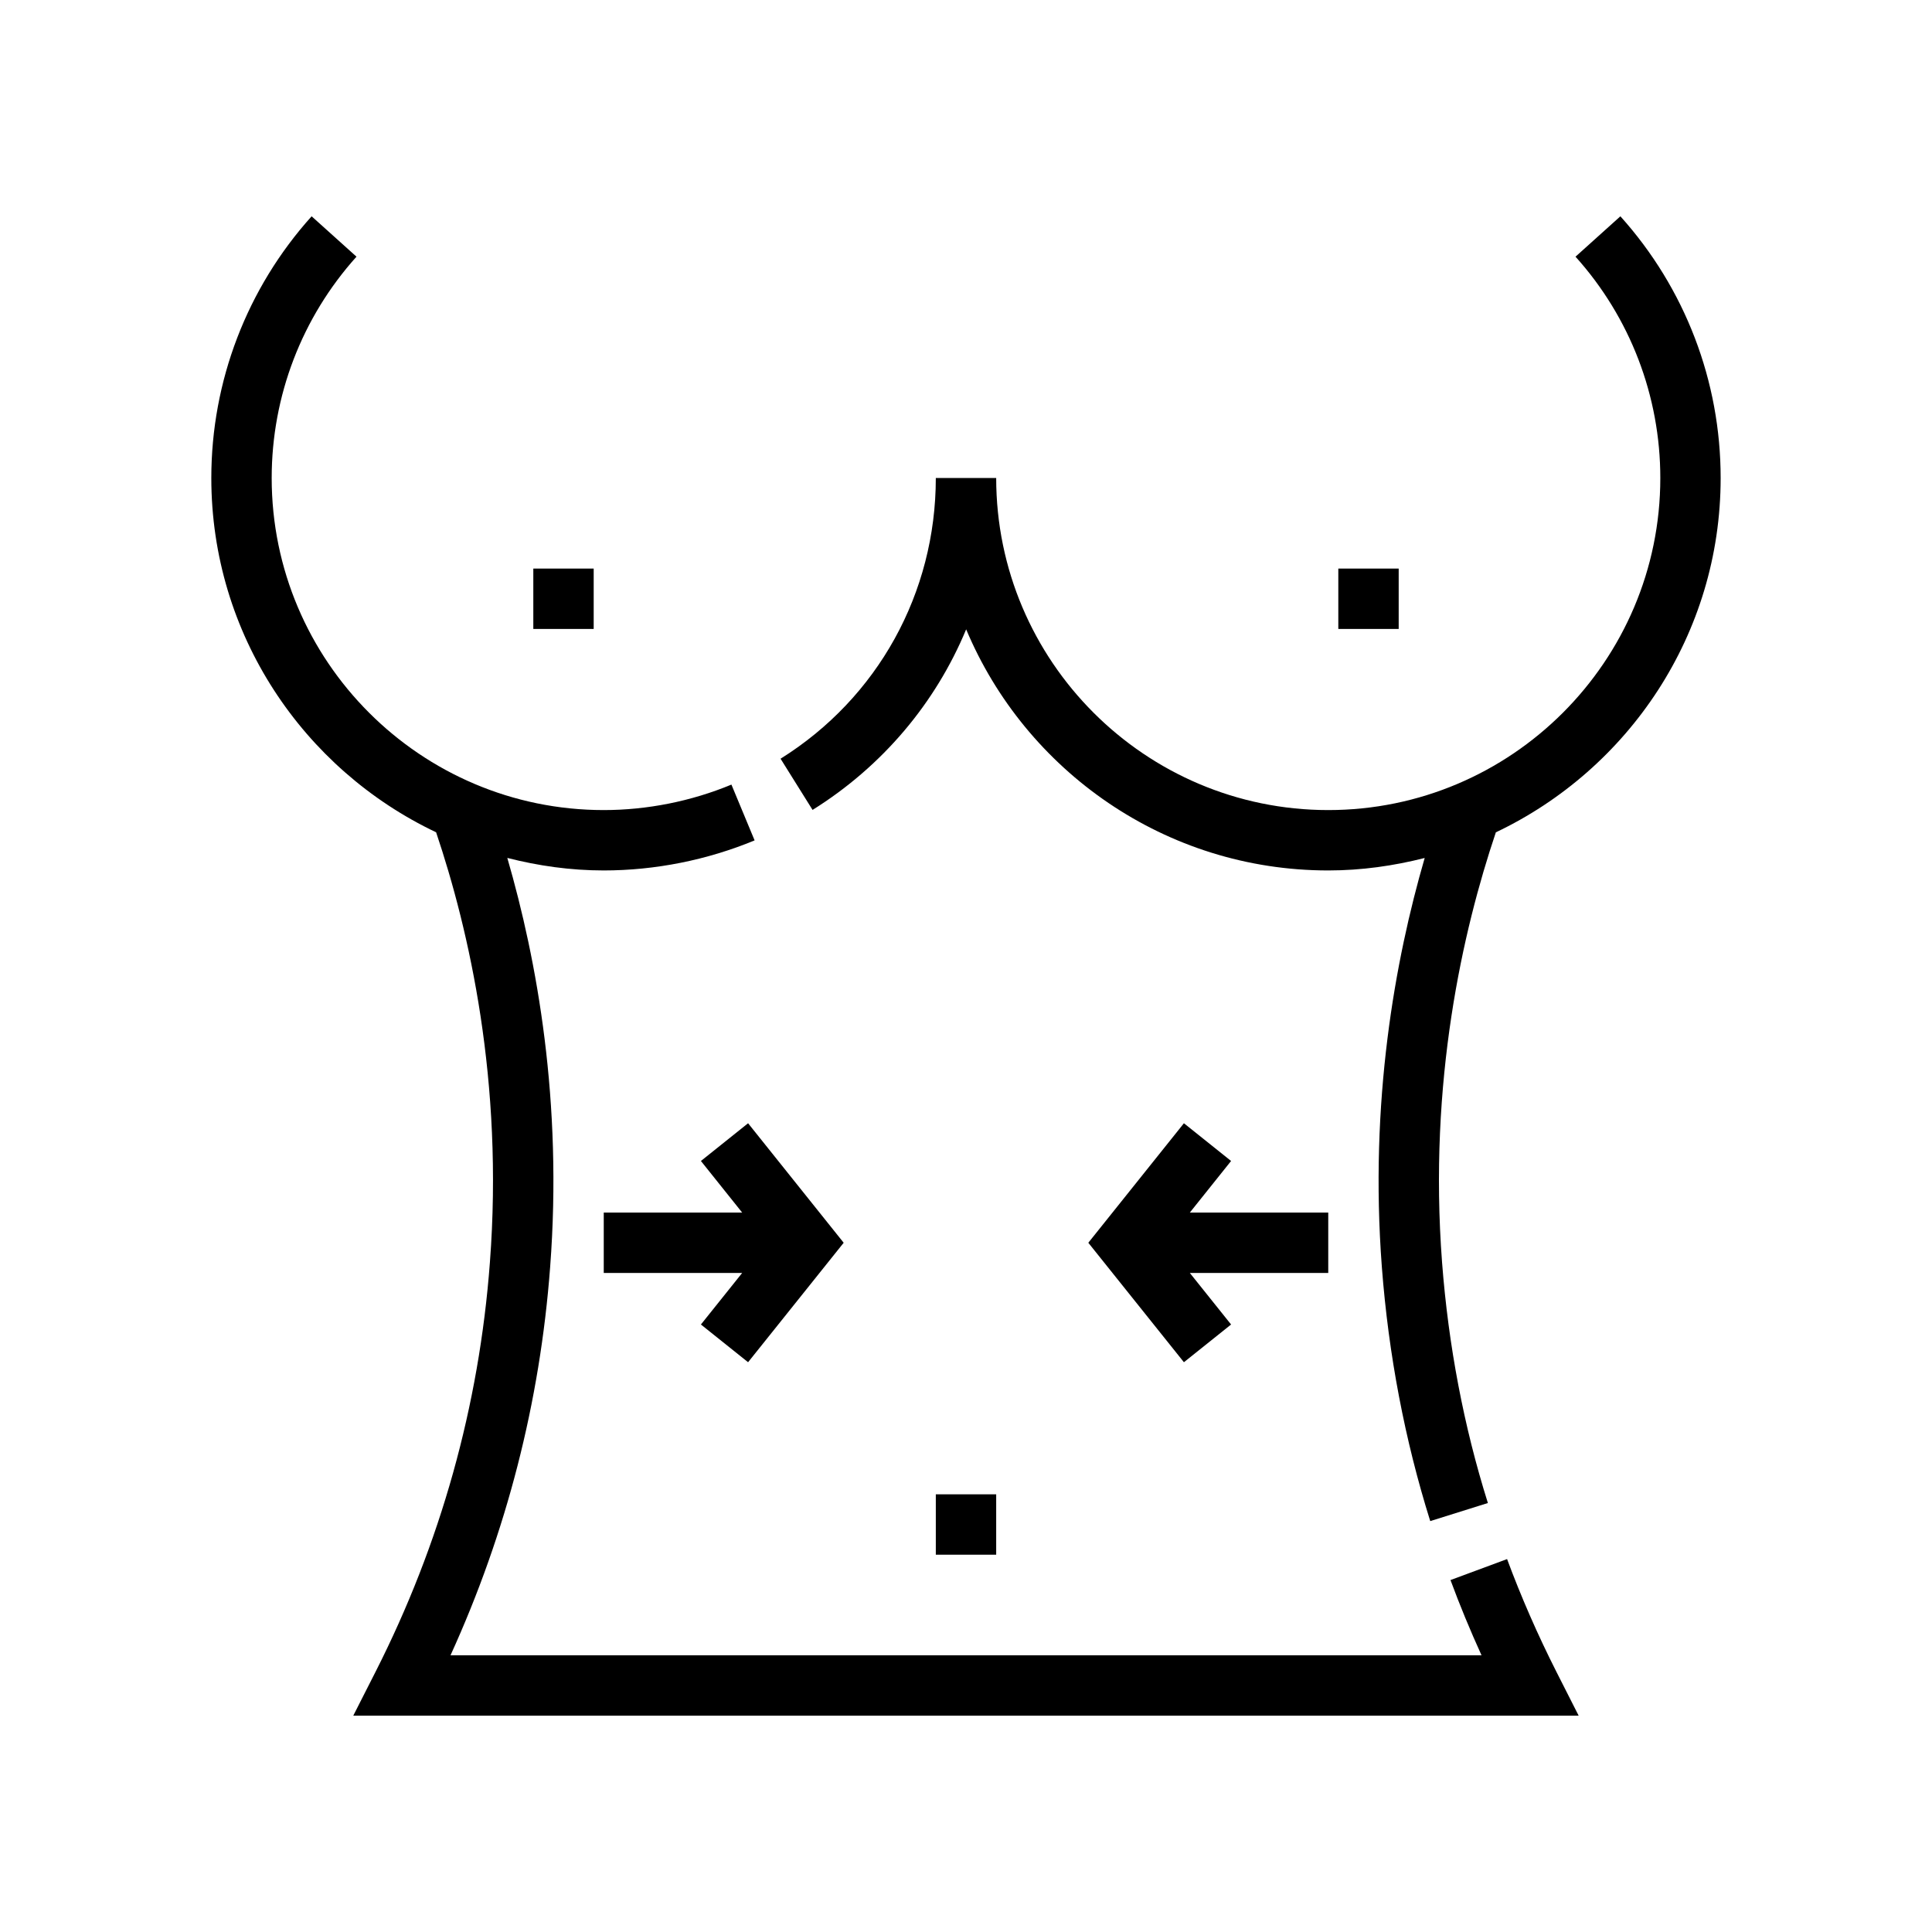
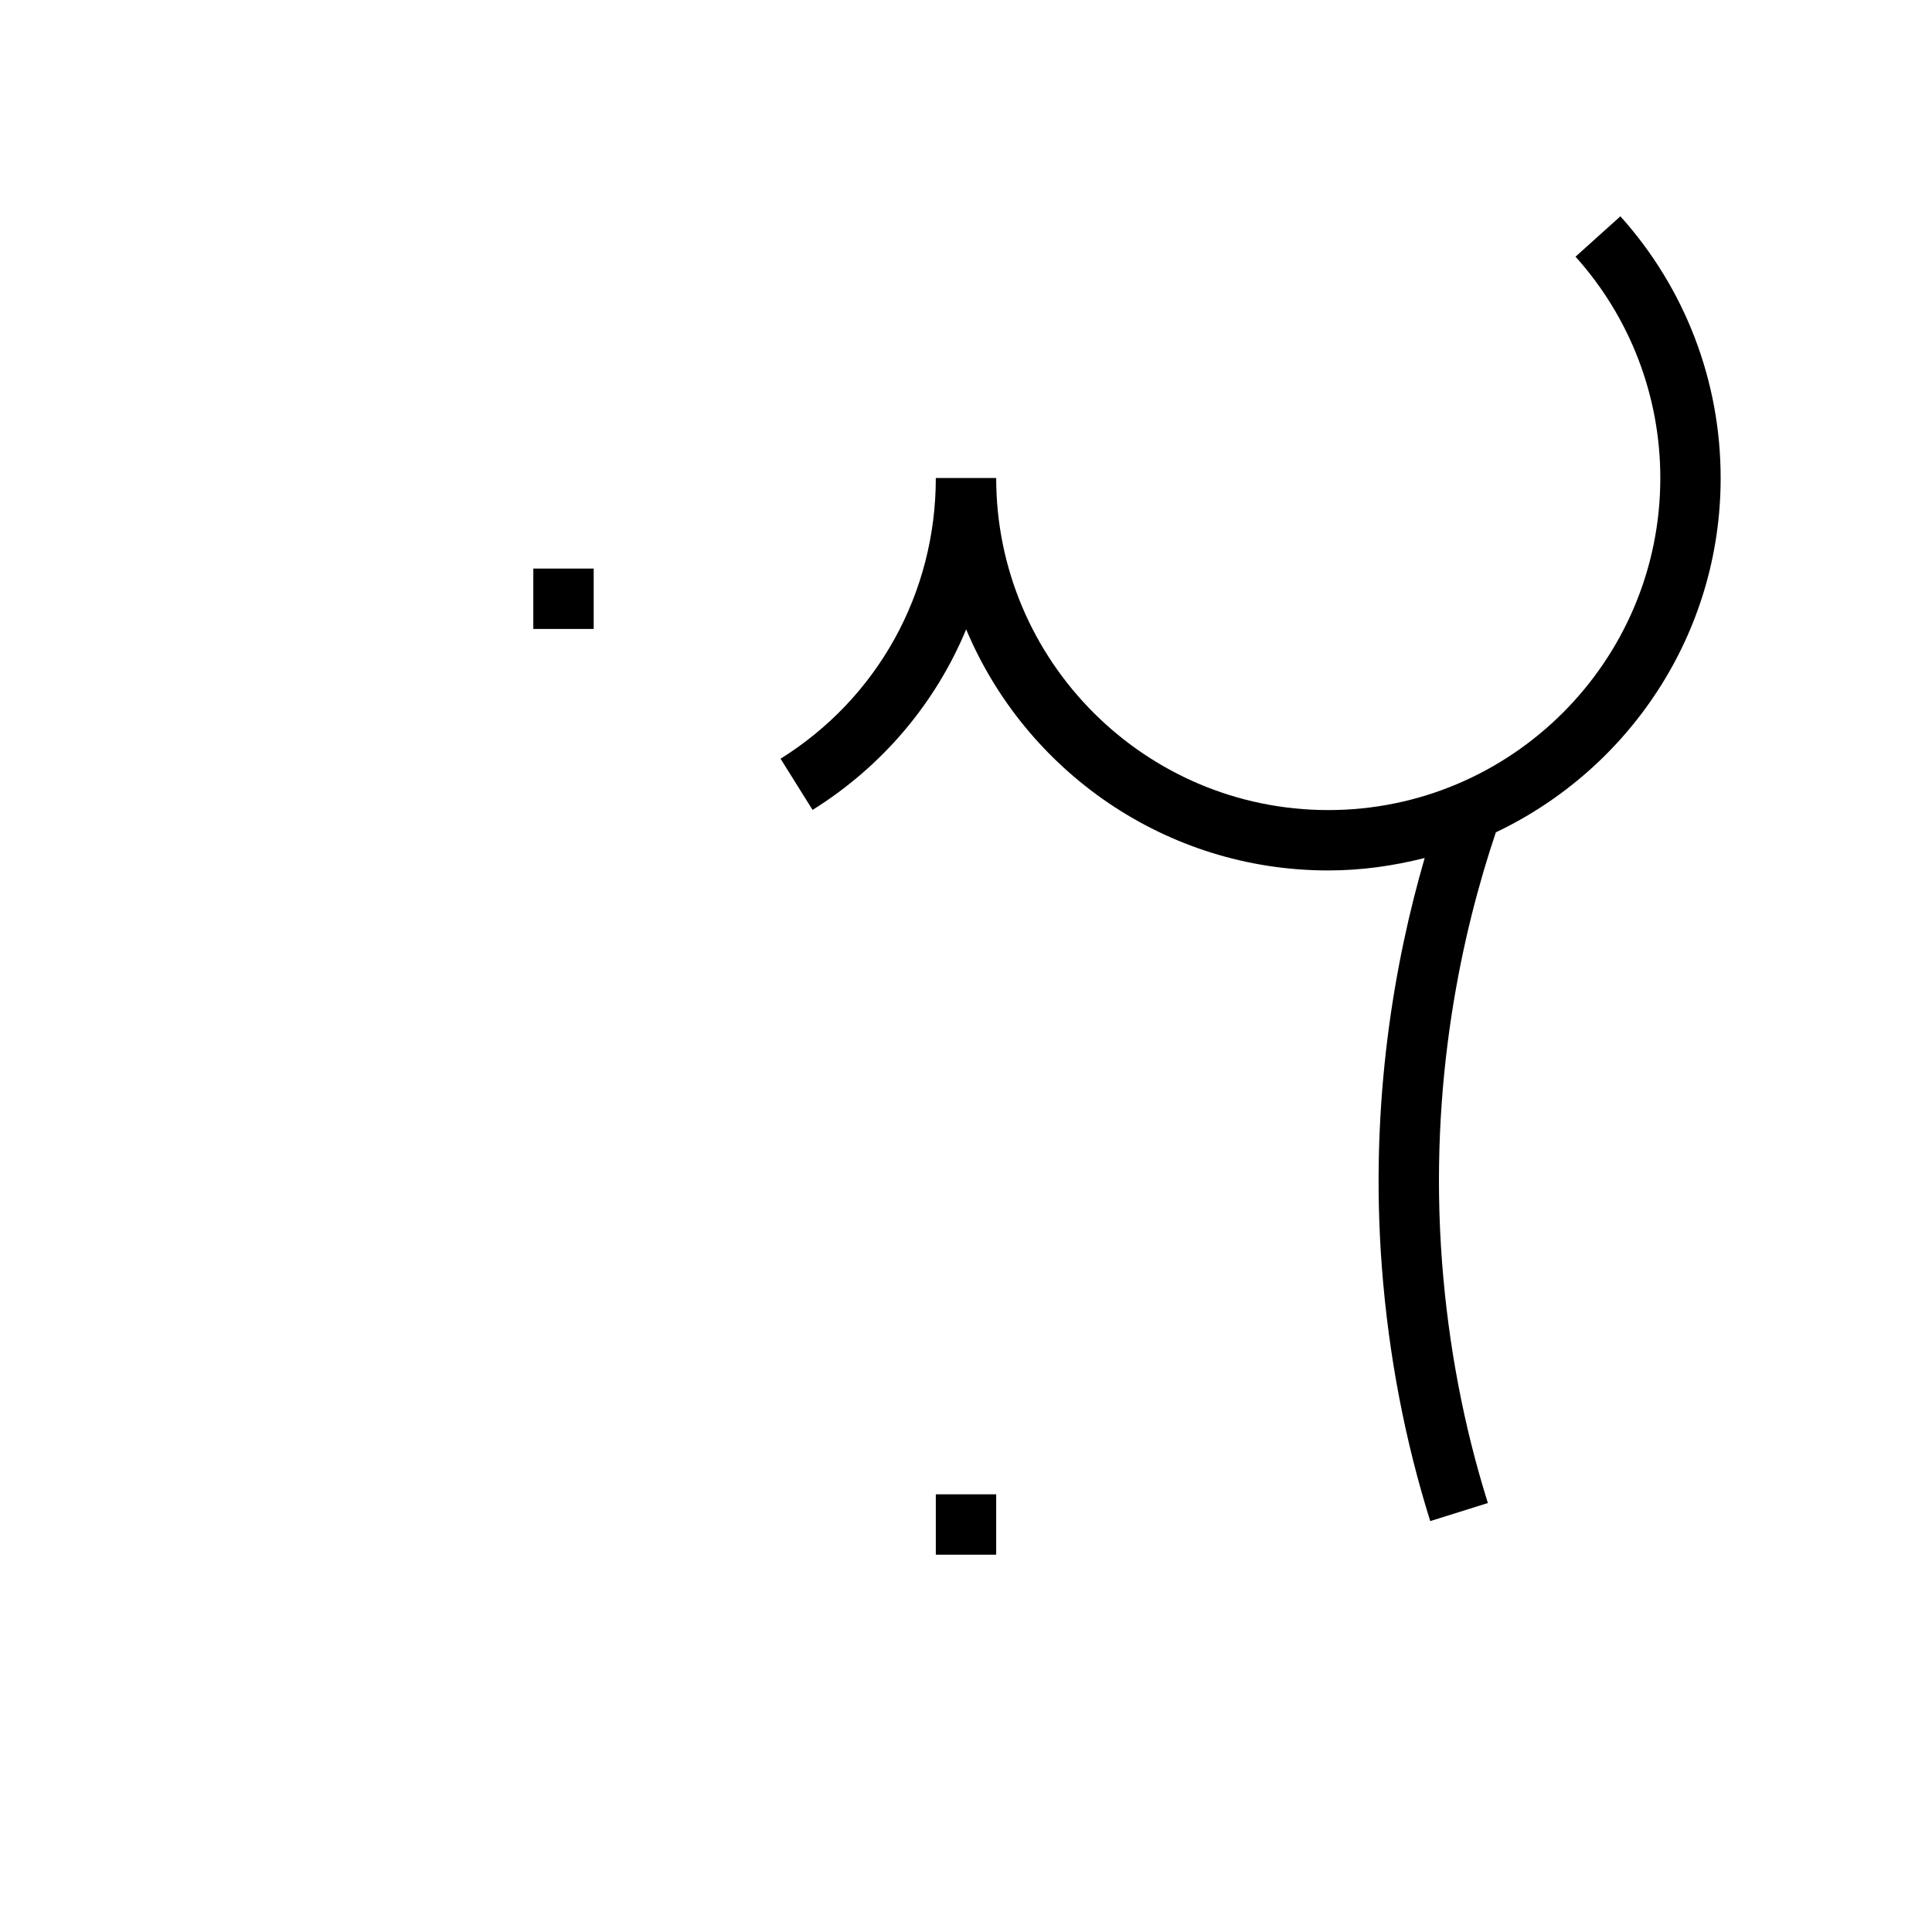
<svg xmlns="http://www.w3.org/2000/svg" version="1.1" id="Outline" x="0px" y="0px" viewBox="0 0 48 48" enable-background="new 0 0 48 48" xml:space="preserve">
  <g>
    <path d="M40.258,5.374L39.143,6.377C40.502,7.888,41.25,9.841,41.25,11.876c0,4.549-3.701,8.25-8.25,8.25   s-8.25-3.701-8.25-8.25h-1.5c0,2.858-1.442,5.465-3.857,6.974l0.795,1.272   c1.742-1.088,3.057-2.659,3.816-4.486c1.475,3.515,4.952,5.99,8.996,5.99   c0.828,0,1.628-0.115,2.396-0.31c-0.739,2.545-1.376,6.058-1.064,10.167   c0.166,2.175,0.571,4.297,1.202,6.308l1.432-0.449c-0.598-1.902-0.98-3.912-1.138-5.973   c-0.343-4.5,0.514-8.249,1.336-10.69c3.296-1.566,5.585-4.918,5.585-8.802   C42.75,9.47,41.865,7.161,40.258,5.374z" />
    <rect x="13.25" y="14.126" width="1.5" height="1.5" />
-     <rect x="33.25" y="14.126" width="1.5" height="1.5" />
    <rect x="23.25" y="37.126" width="1.5" height="1.5" />
-     <path d="M37.443,38.735l-1.406,0.521c0.231,0.626,0.49,1.251,0.771,1.869H11.193   c1.391-3.051,2.223-6.289,2.475-9.643c0.313-4.109-0.325-7.622-1.064-10.167   C13.372,21.511,14.172,21.626,15,21.626c1.274,0,2.57-0.258,3.748-0.747l-0.576-1.386   C17.176,19.907,16.079,20.126,15,20.126c-4.549,0-8.25-3.701-8.25-8.25c0-2.035,0.748-3.987,2.107-5.499   L7.742,5.374C6.135,7.161,5.25,9.47,5.25,11.876c0,3.885,2.29,7.237,5.585,8.802   c0.822,2.441,1.679,6.19,1.336,10.691c-0.267,3.559-1.223,6.979-2.841,10.167l-0.553,1.089H39.221   l-0.552-1.089C38.206,40.622,37.793,39.679,37.443,38.735z" />
-     <polygon points="18.586,33.844 20.961,30.876 18.586,27.907 17.414,28.844 18.439,30.126 15,30.126    15,31.626 18.439,31.626 17.414,32.907  " />
-     <polygon points="29.414,27.907 27.039,30.876 29.414,33.844 30.586,32.907 29.561,31.626 33,31.626    33,30.126 29.561,30.126 30.586,28.844  " />
  </g>
</svg>